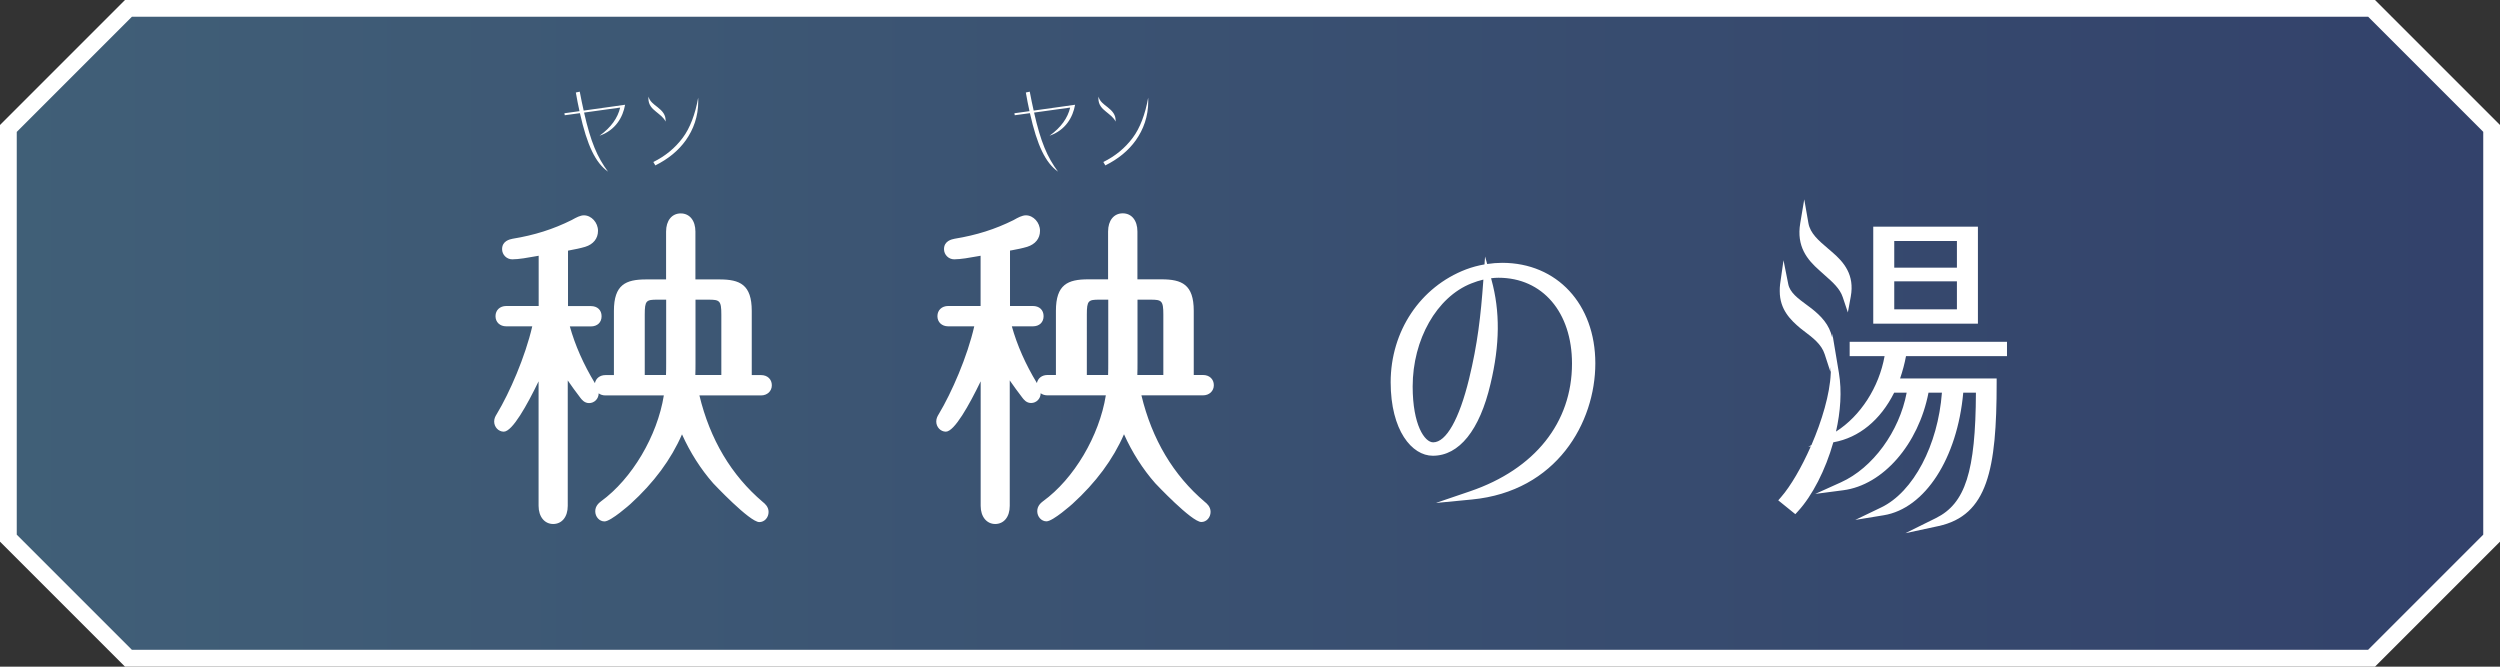
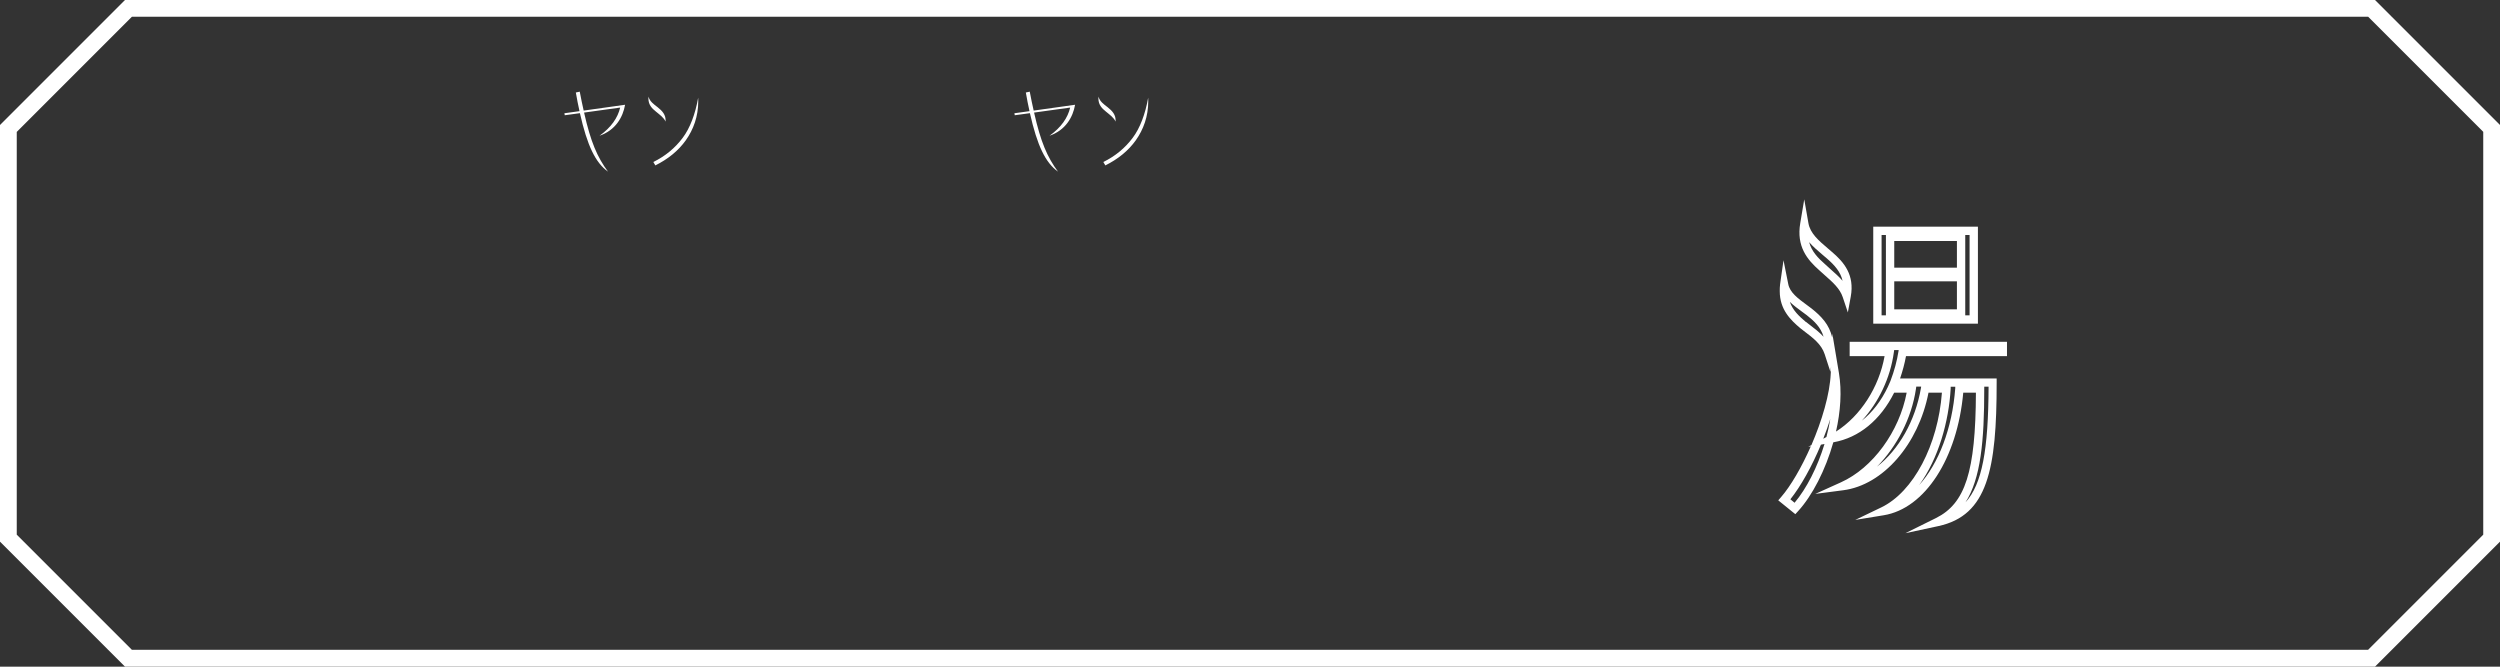
<svg xmlns="http://www.w3.org/2000/svg" id="Layer_2" viewBox="0 0 300 80">
  <rect x="0" y="0" width="300" height="80" fill="#333333" stroke="none" />
  <defs>
    <linearGradient id="_新規グラデーションスウォッチ_2" x1="-297" y1="355" x2="-297" y2="653" gradientTransform="rotate(-90 -305.5 48.5)" gradientUnits="userSpaceOnUse">
      <stop offset="0" stop-color="#4f8cbd" />
      <stop offset="1" stop-color="#3351a3" />
    </linearGradient>
    <style>.cls-1{fill:#fff}</style>
  </defs>
  <g id="_デザイン">
-     <polygon points="15.41 79 1 64.59 1 15.41 15.41 1 284.59 1 299 15.41 299 64.59 284.59 79 15.41 79" fill="url(#_新規グラデーションスウォッチ_2)" opacity=".5" />
    <path class="cls-1" d="M284.17 2l6.91 6.91 6.91 6.91v48.34l-6.91 6.91-6.91 6.91H15.83l-6.91-6.91-6.91-6.91V15.83l6.91-6.91 6.91-6.91h268.34M285 0H15L0 15v50l15 15h270l15-15V15L285 0z" />
-     <path class="cls-1" d="M71.07 46.42c.22.36.29.56.29.76 0 .4-.29.68-.65.68-.29 0-.47-.2-.65-.44-.86-1.12-1.69-2.28-2.41-3.48V60.7c0 .88-.36 1.68-1.26 1.68s-1.26-.84-1.26-1.68V43.5c-.54 1.2-3.63 7.8-4.68 7.8-.36 0-.65-.32-.65-.72 0-.28.14-.48.29-.72 1.73-2.88 3.67-7.6 4.39-11.2h-3.74c-.4 0-.79-.2-.79-.72s.4-.72.79-.72h4.39V30.1c-1.01.16-2.7.52-3.67.52-.36 0-.72-.28-.72-.72 0-.56.47-.68.86-.76 2.45-.4 4.79-1.08 7.2-2.28.36-.2.9-.52 1.26-.52.65 0 1.19.68 1.19 1.36 0 .8-.54 1.24-1.19 1.44-.79.24-1.62.36-2.41.52v7.56h3.24c.43 0 .79.2.79.72s-.36.72-.79.72h-3.17c.68 2.76 1.87 5.36 3.35 7.76zm20.16 14.2c.25.2.5.44.5.8 0 .4-.25.72-.61.72-.72 0-4.43-3.64-5.15-4.48-1.73-1.96-3.17-4.36-4.14-6.88-1.33 3.68-3.74 6.8-6.51 9.32-.83.76-2.41 1.96-2.77 1.96-.32 0-.61-.32-.61-.72 0-.36.25-.6.5-.8 3.92-2.84 7.16-8.44 7.81-13.6h-7.6c-.4 0-.79-.24-.79-.72 0-.52.4-.72.79-.72h1.51v-8.2c0-2.76 1.08-3.28 3.38-3.28h2.88v-6.24c0-.88.36-1.68 1.26-1.68s1.26.8 1.26 1.68v6.24h3.38c2.3 0 3.38.52 3.38 3.28v8.2h1.62c.4 0 .79.2.79.72 0 .48-.4.72-.79.72h-8.03c1.22 5.6 3.82 10.2 7.92 13.68zm-10.8-17.08v-8.08h-1.55c-1.69 0-2.02.4-2.02 2.28v7.76h3.53c.04-.68.04-1.32.04-1.96zm6.63 1.96v-7.76c0-1.88-.36-2.28-2.05-2.28h-2.05v8.04c0 .68 0 1.32-.04 2h4.14z" />
-     <path class="cls-1" d="M66.39 62.88c-1.05 0-1.76-.88-1.76-2.18V45.76c-1.37 2.83-3.14 6.04-4.18 6.04-.63 0-1.15-.55-1.15-1.22 0-.39.17-.67.32-.91 1.54-2.56 3.41-6.86 4.25-10.51h-3.12c-.76 0-1.29-.5-1.29-1.22s.53-1.22 1.29-1.22h3.89v-6.03c-.09.02-.19.03-.28.05-.99.18-2.12.38-2.89.38-.67 0-1.22-.55-1.22-1.22 0-.99.92-1.18 1.26-1.25 2.63-.43 4.87-1.14 7.08-2.24.59-.33 1.05-.57 1.48-.57.9 0 1.69.87 1.69 1.86 0 .92-.56 1.62-1.54 1.92-.61.18-1.23.3-1.82.41l-.24.05v6.65h2.74c.79 0 1.29.48 1.29 1.22s-.51 1.22-1.29 1.22h-2.52c.63 2.26 1.64 4.55 3.01 6.81.11-.58.6-.97 1.27-.97h1.01v-7.7c0-3.16 1.42-3.78 3.88-3.78h2.38v-5.74c0-1.32.69-2.18 1.76-2.18s1.76.86 1.76 2.18v5.74h2.88c2.46 0 3.88.62 3.88 3.78v7.7h1.12c.76 0 1.29.5 1.29 1.22s-.56 1.22-1.29 1.22h-7.4c1.27 5.28 3.83 9.58 7.61 12.79.21.17.69.55.69 1.19 0 .68-.49 1.22-1.11 1.22-1.16 0-5.49-4.61-5.53-4.65-1.5-1.7-2.78-3.72-3.75-5.88-1.3 3-3.38 5.81-6.19 8.36-.02.02-2.34 2.09-3.11 2.09-.61 0-1.11-.55-1.11-1.22s.49-1.03.69-1.19c3.72-2.7 6.76-7.85 7.54-12.71h-7.02c-.31 0-.58-.09-.8-.25 0 .65-.51 1.17-1.15 1.17-.57 0-.89-.43-1.05-.64-.56-.73-1.06-1.42-1.51-2.08V60.7c0 1.32-.69 2.18-1.76 2.18zm-.76-21.71V60.7c0 .28.05 1.18.76 1.18.66 0 .76-.74.76-1.18V42.14l.93 1.55c.63 1.05 1.41 2.17 2.38 3.43.13.17.21.25.25.25.09 0 .15-.07.15-.18 0-.07-.03-.19-.22-.5-1.61-2.62-2.76-5.28-3.41-7.9l-.15-.62h3.81c.29 0 .29-.1.29-.22s0-.22-.29-.22h-3.74v-8.47l.4-.08c.21-.04.43-.08.65-.12.57-.11 1.16-.22 1.71-.38.83-.26.83-.79.83-.96 0-.43-.35-.86-.69-.86-.2 0-.69.28-.93.41l-.09.05c-2.32 1.15-4.65 1.89-7.36 2.34-.44.09-.44.16-.44.27 0 .18.16.22.22.22.68 0 1.81-.2 2.71-.36.32-.06.62-.11.88-.15l.58-.09v8.2h-4.89c-.29 0-.29.14-.29.22s0 .22.29.22h4.35l-.12.6c-.78 3.88-2.83 8.65-4.45 11.36-.16.26-.22.36-.22.46 0 .13.08.22.15.22.59-.26 2.72-4.16 4.22-7.5l.96-2.13zm16.19 8.18l.48 1.25c.96 2.48 2.36 4.81 4.05 6.73.93 1.09 4.18 4.15 4.82 4.31.03 0 .07-.12.07-.22 0-.11-.09-.23-.31-.41h-.01c-4.1-3.49-6.82-8.18-8.08-13.96l-.13-.61h8.65c.09 0 .29-.02.29-.22 0-.08 0-.22-.29-.22h-2.12v-8.7c0-2.38-.72-2.78-2.88-2.78h-3.88v-6.74c0-.44-.1-1.18-.76-1.18s-.76.74-.76 1.18v6.74h-3.38c-2.16 0-2.88.4-2.88 2.78V46h-2.01c-.29 0-.29.14-.29.22 0 .2.2.22.29.22h8.16l-.07.56c-.66 5.27-3.96 11-8.01 13.94-.21.17-.3.28-.3.39 0 .14.09.22.11.22.23-.07 1.54-1.01 2.43-1.83 3.05-2.77 5.2-5.84 6.38-9.12l.46-1.26zM87.56 46h-5.17l.03-.53c.04-.67.04-1.3.04-1.97v-8.54h2.55c1.98 0 2.55.62 2.55 2.78V46zm-4.12-1h3.12v-7.26c0-1.67-.2-1.78-1.55-1.78h-1.55v7.54c0 .51 0 1-.02 1.5zm-2.57 1h-4.5v-8.26c0-2.16.56-2.78 2.52-2.78h2.05v8.58c0 .65 0 1.3-.04 1.99l-.02.47zm-3.5-1h2.55c.02-.5.02-.98.02-1.46v-7.58h-1.05c-1.34 0-1.52.1-1.52 1.78V45zM124.12 46.42c.22.36.29.56.29.76 0 .4-.29.68-.65.68-.29 0-.47-.2-.65-.44-.86-1.12-1.69-2.28-2.41-3.48V60.7c0 .88-.36 1.68-1.26 1.68s-1.26-.84-1.26-1.68V43.5c-.54 1.2-3.64 7.8-4.68 7.8-.36 0-.65-.32-.65-.72 0-.28.14-.48.29-.72 1.73-2.88 3.67-7.6 4.39-11.2h-3.74c-.4 0-.79-.2-.79-.72s.4-.72.79-.72h4.39V30.1c-1.01.16-2.7.52-3.67.52-.36 0-.72-.28-.72-.72 0-.56.47-.68.86-.76 2.45-.4 4.79-1.08 7.2-2.28.36-.2.9-.52 1.26-.52.65 0 1.19.68 1.19 1.36 0 .8-.54 1.24-1.19 1.44-.79.24-1.62.36-2.41.52v7.56h3.24c.43 0 .79.2.79.72s-.36.72-.79.72h-3.17c.68 2.76 1.87 5.36 3.35 7.76zm20.16 14.2c.25.2.5.44.5.8 0 .4-.25.72-.61.72-.72 0-4.43-3.64-5.15-4.48-1.73-1.96-3.17-4.36-4.14-6.88-1.33 3.68-3.74 6.8-6.52 9.32-.83.76-2.41 1.96-2.77 1.96-.32 0-.61-.32-.61-.72 0-.36.25-.6.5-.8 3.92-2.84 7.16-8.44 7.81-13.6h-7.59c-.4 0-.79-.24-.79-.72 0-.52.4-.72.79-.72h1.51v-8.2c0-2.76 1.08-3.28 3.38-3.28h2.88v-6.24c0-.88.36-1.68 1.26-1.68s1.26.8 1.26 1.68v6.24h3.38c2.3 0 3.38.52 3.38 3.28v8.2h1.62c.4 0 .79.2.79.72 0 .48-.4.72-.79.72h-8.03c1.22 5.6 3.81 10.2 7.92 13.68zm-10.8-17.08v-8.08h-1.55c-1.69 0-2.02.4-2.02 2.28v7.76h3.53c.04-.68.04-1.32.04-1.96zm6.62 1.96v-7.76c0-1.88-.36-2.28-2.05-2.28H136v8.04c0 .68 0 1.32-.04 2h4.14z" />
-     <path class="cls-1" d="M119.44 62.88c-1.05 0-1.76-.88-1.76-2.18V45.76c-1.37 2.83-3.15 6.04-4.18 6.04-.63 0-1.15-.55-1.15-1.22 0-.39.17-.67.31-.9 1.54-2.57 3.42-6.87 4.25-10.52h-3.13c-.76 0-1.29-.5-1.29-1.22s.53-1.22 1.29-1.22h3.89v-6.03c-.09.02-.19.03-.28.05-.99.18-2.12.38-2.89.38-.67 0-1.22-.55-1.22-1.22 0-.99.92-1.18 1.27-1.25 2.63-.43 4.87-1.14 7.08-2.24l.07-.04c.42-.24.95-.53 1.41-.53.9 0 1.69.87 1.69 1.86 0 .92-.56 1.61-1.54 1.92-.61.18-1.22.3-1.82.41-.08.01-.16.03-.24.04v6.65h2.74c.79 0 1.29.48 1.29 1.22s-.51 1.22-1.29 1.22h-2.52c.63 2.26 1.64 4.55 3.01 6.81.11-.58.6-.97 1.27-.97h1.01v-7.7c0-3.16 1.42-3.78 3.88-3.78h2.38v-5.74c0-1.32.69-2.18 1.76-2.18s1.76.86 1.76 2.18v5.74h2.88c2.46 0 3.88.62 3.88 3.78V45h1.12c.76 0 1.29.5 1.29 1.22s-.56 1.22-1.29 1.22h-7.4c1.27 5.28 3.83 9.58 7.61 12.79.21.17.69.55.69 1.19 0 .68-.49 1.22-1.11 1.22-1.16 0-5.49-4.61-5.53-4.65-1.5-1.7-2.78-3.72-3.75-5.88-1.3 3-3.38 5.81-6.19 8.36-.02.02-2.34 2.09-3.11 2.09-.61 0-1.11-.55-1.11-1.22s.49-1.03.69-1.19c3.72-2.69 6.76-7.85 7.54-12.71h-7.02c-.31 0-.58-.09-.8-.25 0 .65-.51 1.17-1.15 1.17-.57 0-.88-.42-1.05-.64-.56-.73-1.06-1.42-1.51-2.07V60.7c0 1.32-.69 2.18-1.76 2.18zm-.76-21.7V60.7c0 .28.05 1.18.76 1.18.66 0 .76-.74.76-1.18V42.14l.93 1.55c.63 1.06 1.41 2.18 2.38 3.43.13.17.21.25.25.25.09 0 .15-.07.15-.18 0-.07-.03-.18-.22-.5-1.61-2.62-2.75-5.27-3.4-7.9l-.15-.62h3.81c.29 0 .29-.1.29-.22s0-.22-.29-.22h-3.74v-8.47l.4-.08c.22-.04.44-.08.66-.13.57-.11 1.16-.22 1.71-.38.83-.26.83-.79.83-.96 0-.43-.35-.86-.69-.86-.2 0-.69.27-.92.4l-.1.05c-2.32 1.15-4.65 1.89-7.36 2.34-.45.09-.45.16-.45.27 0 .18.16.22.22.22.68 0 1.81-.2 2.71-.36.32-.06.62-.11.88-.15l.58-.09v8.2h-4.89c-.29 0-.29.14-.29.22s0 .22.29.22h4.35l-.12.6c-.77 3.87-2.83 8.65-4.45 11.36-.16.26-.22.36-.22.46 0 .13.08.22.15.22.59-.26 2.72-4.16 4.22-7.5l.96-2.12zm16.19 8.17l.48 1.25c.96 2.49 2.36 4.81 4.05 6.73.93 1.09 4.18 4.15 4.82 4.31.03 0 .07-.12.07-.22 0-.11-.09-.23-.31-.41h-.01c-4.1-3.49-6.82-8.18-8.08-13.96l-.13-.61h8.65c.09 0 .29-.02.29-.22 0-.08 0-.22-.29-.22h-2.12v-8.7c0-2.38-.72-2.78-2.88-2.78h-3.88v-6.74c0-.44-.1-1.18-.76-1.18s-.76.74-.76 1.18v6.74h-3.38c-2.16 0-2.88.4-2.88 2.78V46h-2.01c-.29 0-.29.14-.29.22 0 .2.2.22.29.22h8.16l-.07.56c-.66 5.27-3.96 11-8.01 13.94-.21.17-.3.28-.3.39 0 .14.09.22.11.22.23-.07 1.54-1.01 2.43-1.83 3.05-2.77 5.2-5.84 6.38-9.12l.46-1.26zM140.6 46h-5.17l.03-.53c.04-.67.04-1.3.04-1.97v-8.54h2.55c1.98 0 2.55.62 2.55 2.78V46zm-4.12-1h3.12v-7.26c0-1.67-.2-1.78-1.55-1.78h-1.55v7.54c0 .51 0 1-.02 1.5zm-2.56 1h-4.5v-8.26c0-2.16.56-2.78 2.52-2.78h2.05v8.58c0 .65 0 1.3-.04 1.99l-.02.47zm-3.5-1h2.55c.02-.5.02-.98.02-1.46v-7.58h-1.05c-1.34 0-1.52.1-1.52 1.78V45zM176.09 32.78c1.4-.52 2.84-.76 4.16-.76 5.88 0 10.68 4.2 10.68 11.56s-4.8 14.92-14.36 15.84c8.44-2.88 12.56-8.88 12.56-15.8s-4.08-10.8-9.32-10.8c-1.04 0-2.24.24-3.44.72-4.04 1.6-7.36 6.68-7.36 12.84 0 4.64 1.44 7.2 2.96 7.2 2 0 3.64-3.24 4.8-8 1-4.12 1.4-7.44 1.72-11.88 1.12 4.08.88 8.04-.12 12.24-1.24 5.28-3.56 8.24-6.44 8.24-2.4 0-4.56-3.16-4.56-8.32 0-6.12 3.6-11.12 8.72-13.08z" />
-     <path class="cls-1" d="M172.37 60.33l4.05-1.38c7.76-2.65 12.22-8.24 12.22-15.32 0-6.16-3.54-10.3-8.82-10.3-.29 0-.58.02-.89.06l.05.19c1.04 3.8 1.01 7.77-.12 12.49-1.3 5.56-3.76 8.62-6.92 8.62-2.51 0-5.06-3.03-5.06-8.82 0-6.13 3.55-11.44 9.04-13.54.72-.27 1.46-.47 2.22-.6l.07-.95.25.9c.6-.09 1.21-.14 1.8-.14 6.58 0 11.18 4.96 11.18 12.06s-4.63 15.36-14.81 16.34l-4.25.41zm11.02-27.37c3.84 1.47 6.25 5.39 6.25 10.66 0 5.93-2.9 10.86-8.12 14.05 6.09-2.62 8.92-8.66 8.92-14.09s-2.73-9.36-7.04-10.62zm-5.39.59c-.48.11-.96.27-1.44.46-4.15 1.64-7.04 6.73-7.04 12.37 0 4.62 1.44 6.7 2.46 6.7 1.56 0 3.13-2.78 4.31-7.62 1.02-4.2 1.4-7.51 1.71-11.8v-.12zm.66 4c-.29 2.7-.69 5.2-1.4 8.15-.83 3.4-1.81 5.77-2.95 7.11 1.53-1.2 2.78-3.6 3.58-6.98.72-3.03.98-5.73.78-8.28zm-5.33-2.7c-3.39 2.46-5.45 6.5-5.45 11.02 0 3.21.84 5.48 1.95 6.72-.82-1.35-1.31-3.54-1.31-6.2 0-4.66 1.88-8.98 4.81-11.54zM216.41 39.02c-1.2-1-2.32-2.12-2.32-4.08 0-.24 0-.48.04-.76.28 1.4 1.68 2.24 3 3.24 1.36 1.08 2.64 2.4 2.32 4.92-.48-1.48-1.8-2.36-3.04-3.32zm-1 22l-1.28-1.04c2.76-3.16 5.88-10.52 6.08-15.16.92 5.52-1.68 12.8-4.8 16.2zm3.24-28.96c-1.36-1.2-2.56-2.6-2.12-5.2.28 1.6 1.68 2.6 2.96 3.72 1.36 1.16 2.56 2.52 2.12 4.92-.48-1.44-1.8-2.36-2.96-3.44zm3.84 10.16v-.72h17.88v.72h-12.04c-.2 1.28-.56 2.52-1 3.68h11.8c0 10.68-1.24 15.56-6.6 16.72 3.96-1.96 5.08-6.44 5.08-16h-2.48c-.56 7.6-4.28 13.92-9.16 14.72 4.48-2.16 7.28-8.56 7.6-14.72h-2.56c-1 5.88-5 11.08-9.88 11.72 4.08-1.84 7.52-6.6 8.28-11.72h-2.4c-1.48 3.12-3.92 5.4-7.04 5.96 3.24-1.76 6.16-5.64 6.8-10.36h-4.28zm14.36-3.88h-11.56V27.7h11.56v10.64zm-1.52-9.91h-8.52v4.2h8.52v-4.2zm0 4.83h-8.52v4.36h8.52v-4.36z" />
    <path class="cls-1" d="M228.69 63.96l3.62-1.79c3.53-1.75 4.76-5.57 4.8-15.05h-1.52c-.71 7.88-4.59 13.9-9.54 14.71l-3.42.56 3.12-1.5c3.86-1.86 6.81-7.48 7.28-13.77h-1.61c-1.2 6.19-5.45 11.09-10.23 11.71l-3.36.44 3.08-1.39c3.82-1.72 7.01-6.09 7.89-10.76h-1.5c-1.65 3.3-4.22 5.4-7.26 5.95H220c-.94 3.34-2.53 6.42-4.24 8.28l-.32.35-2.05-1.66.34-.39c1.16-1.33 2.47-3.59 3.57-6.09l-.31.06.38-.21c1.26-2.91 2.22-6.13 2.32-8.61l.04-.82-.08.64-.69-2.12c-.38-1.18-1.4-1.96-2.49-2.78l-.4-.31c-1.21-1.01-2.5-2.27-2.5-4.46 0-.26 0-.52.04-.83l.41-2.89.57 2.86c.2 1.02 1.16 1.72 2.26 2.53l.55.41c1.12.89 2.14 1.92 2.46 3.49l.02-.49.79 4.72c.37 2.19.19 4.65-.35 7.04 2.94-1.87 5.16-5.31 5.83-9.05h-4.19v-1.72h18.88v1.72h-12.12c-.16.87-.4 1.77-.71 2.68h11.59v.5c0 10.41-1.08 15.93-6.99 17.21l-3.94.85zm-13.85-4.05l.51.42c1.43-1.7 2.74-4.26 3.59-7.05l-.43.08c-1.08 2.6-2.42 5-3.67 6.56zm23.27-13.51v.22c0 6.31-.42 10.79-2.25 13.66 2-2.18 2.74-6.34 2.77-13.88h-.52zm-4.03 0v.25c-.22 3.91-1.45 8.35-3.78 11.56 2.33-2.58 3.97-6.79 4.33-11.62v-.18h-.55zm-4.13 0l-.04.29c-.52 3.49-2.28 6.88-4.67 9.31 2.59-2.02 4.6-5.47 5.28-9.47l.02-.14h-.59zm-10.31 3.86c-.25.8-.54 1.6-.85 2.39l.38-.21c.19-.72.35-1.45.47-2.19zM227.3 42l-.04.29c-.42 3.07-1.83 6-3.84 8.19 1.25-.98 2.32-2.36 3.13-4.07l.3-.68c.47-1.23.79-2.44.97-3.58l.02-.14h-.55zm-10.58-3.37l.37.29c.61.46 1.22.93 1.74 1.49-.34-1.16-1.17-1.92-2.02-2.59l-.53-.39c-.52-.38-1.05-.77-1.5-1.21.35 1.02 1.11 1.73 1.93 2.42zm20.63.21h-12.56V27.2h12.56v11.64zm-1.52-1h.52V28.2h-.52v9.64zm-10.04 0h.52V28.2h-.52v9.64zm1.52-.72h7.52v-3.36h-7.52v3.36zm0-5h7.52v-3.2h-7.52v3.2zm-5.56 5.39l-.62-1.85c-.34-1.03-1.21-1.8-2.13-2.61-.23-.2-.46-.41-.69-.62-1.46-1.29-2.75-2.87-2.28-5.65l.48-2.86.5 2.86c.21 1.22 1.23 2.09 2.31 3.01l.49.42c1.47 1.25 2.76 2.77 2.28 5.39l-.35 1.91zm-4.66-8.47c.31 1.15 1.09 1.94 1.9 2.65.22.21.45.41.67.61.5.44 1.02.9 1.45 1.4-.24-1.07-.95-1.89-1.95-2.74l-.48-.41c-.56-.48-1.13-.96-1.6-1.51zM74.41 12.91l-4.32.6c.8 3.54 1.58 5.34 2.87 7.09-1.5-1.07-2.49-3.11-3.37-7.02l-1.82.25-.04-.24 1.81-.25c-.16-.7-.3-1.44-.44-2.24l.47-.1c.16.83.31 1.58.47 2.27l4.97-.7c-.26 1.5-1.15 3.06-3.07 3.72 1.4-1 2.19-2.15 2.48-3.38zM78.71 13.39c-.48-.38-.9-.82-.9-1.55 0-.08 0-.17.01-.25.13.56.62.91 1.1 1.28.52.42 1.01.88.95 1.72-.23-.5-.72-.83-1.16-1.2zm-.31 6.05c1.42-.7 2.6-1.66 3.53-2.91.86-1.14 1.51-2.85 1.85-4.81.01.14.01.29.01.43 0 1.83-.58 3.39-1.49 4.68-.9 1.26-2.12 2.25-3.66 3.02l-.24-.41zM128.41 12.91l-4.32.6c.8 3.54 1.58 5.34 2.87 7.09-1.5-1.07-2.49-3.11-3.37-7.02l-1.82.25-.04-.24 1.81-.25c-.16-.7-.3-1.44-.44-2.24l.47-.1c.16.83.31 1.58.47 2.27l4.97-.7c-.26 1.5-1.15 3.06-3.07 3.72 1.4-1 2.19-2.15 2.48-3.38zM132.71 13.39c-.48-.38-.9-.82-.9-1.55 0-.08 0-.17.01-.25.13.56.62.91 1.1 1.28.52.42 1.01.88.95 1.72-.23-.5-.72-.83-1.16-1.2zm-.31 6.05c1.42-.7 2.6-1.66 3.53-2.91.86-1.14 1.51-2.85 1.85-4.81.01.14.01.29.01.43 0 1.83-.58 3.39-1.49 4.68-.9 1.26-2.12 2.25-3.66 3.02l-.24-.41z" />
  </g>
</svg>